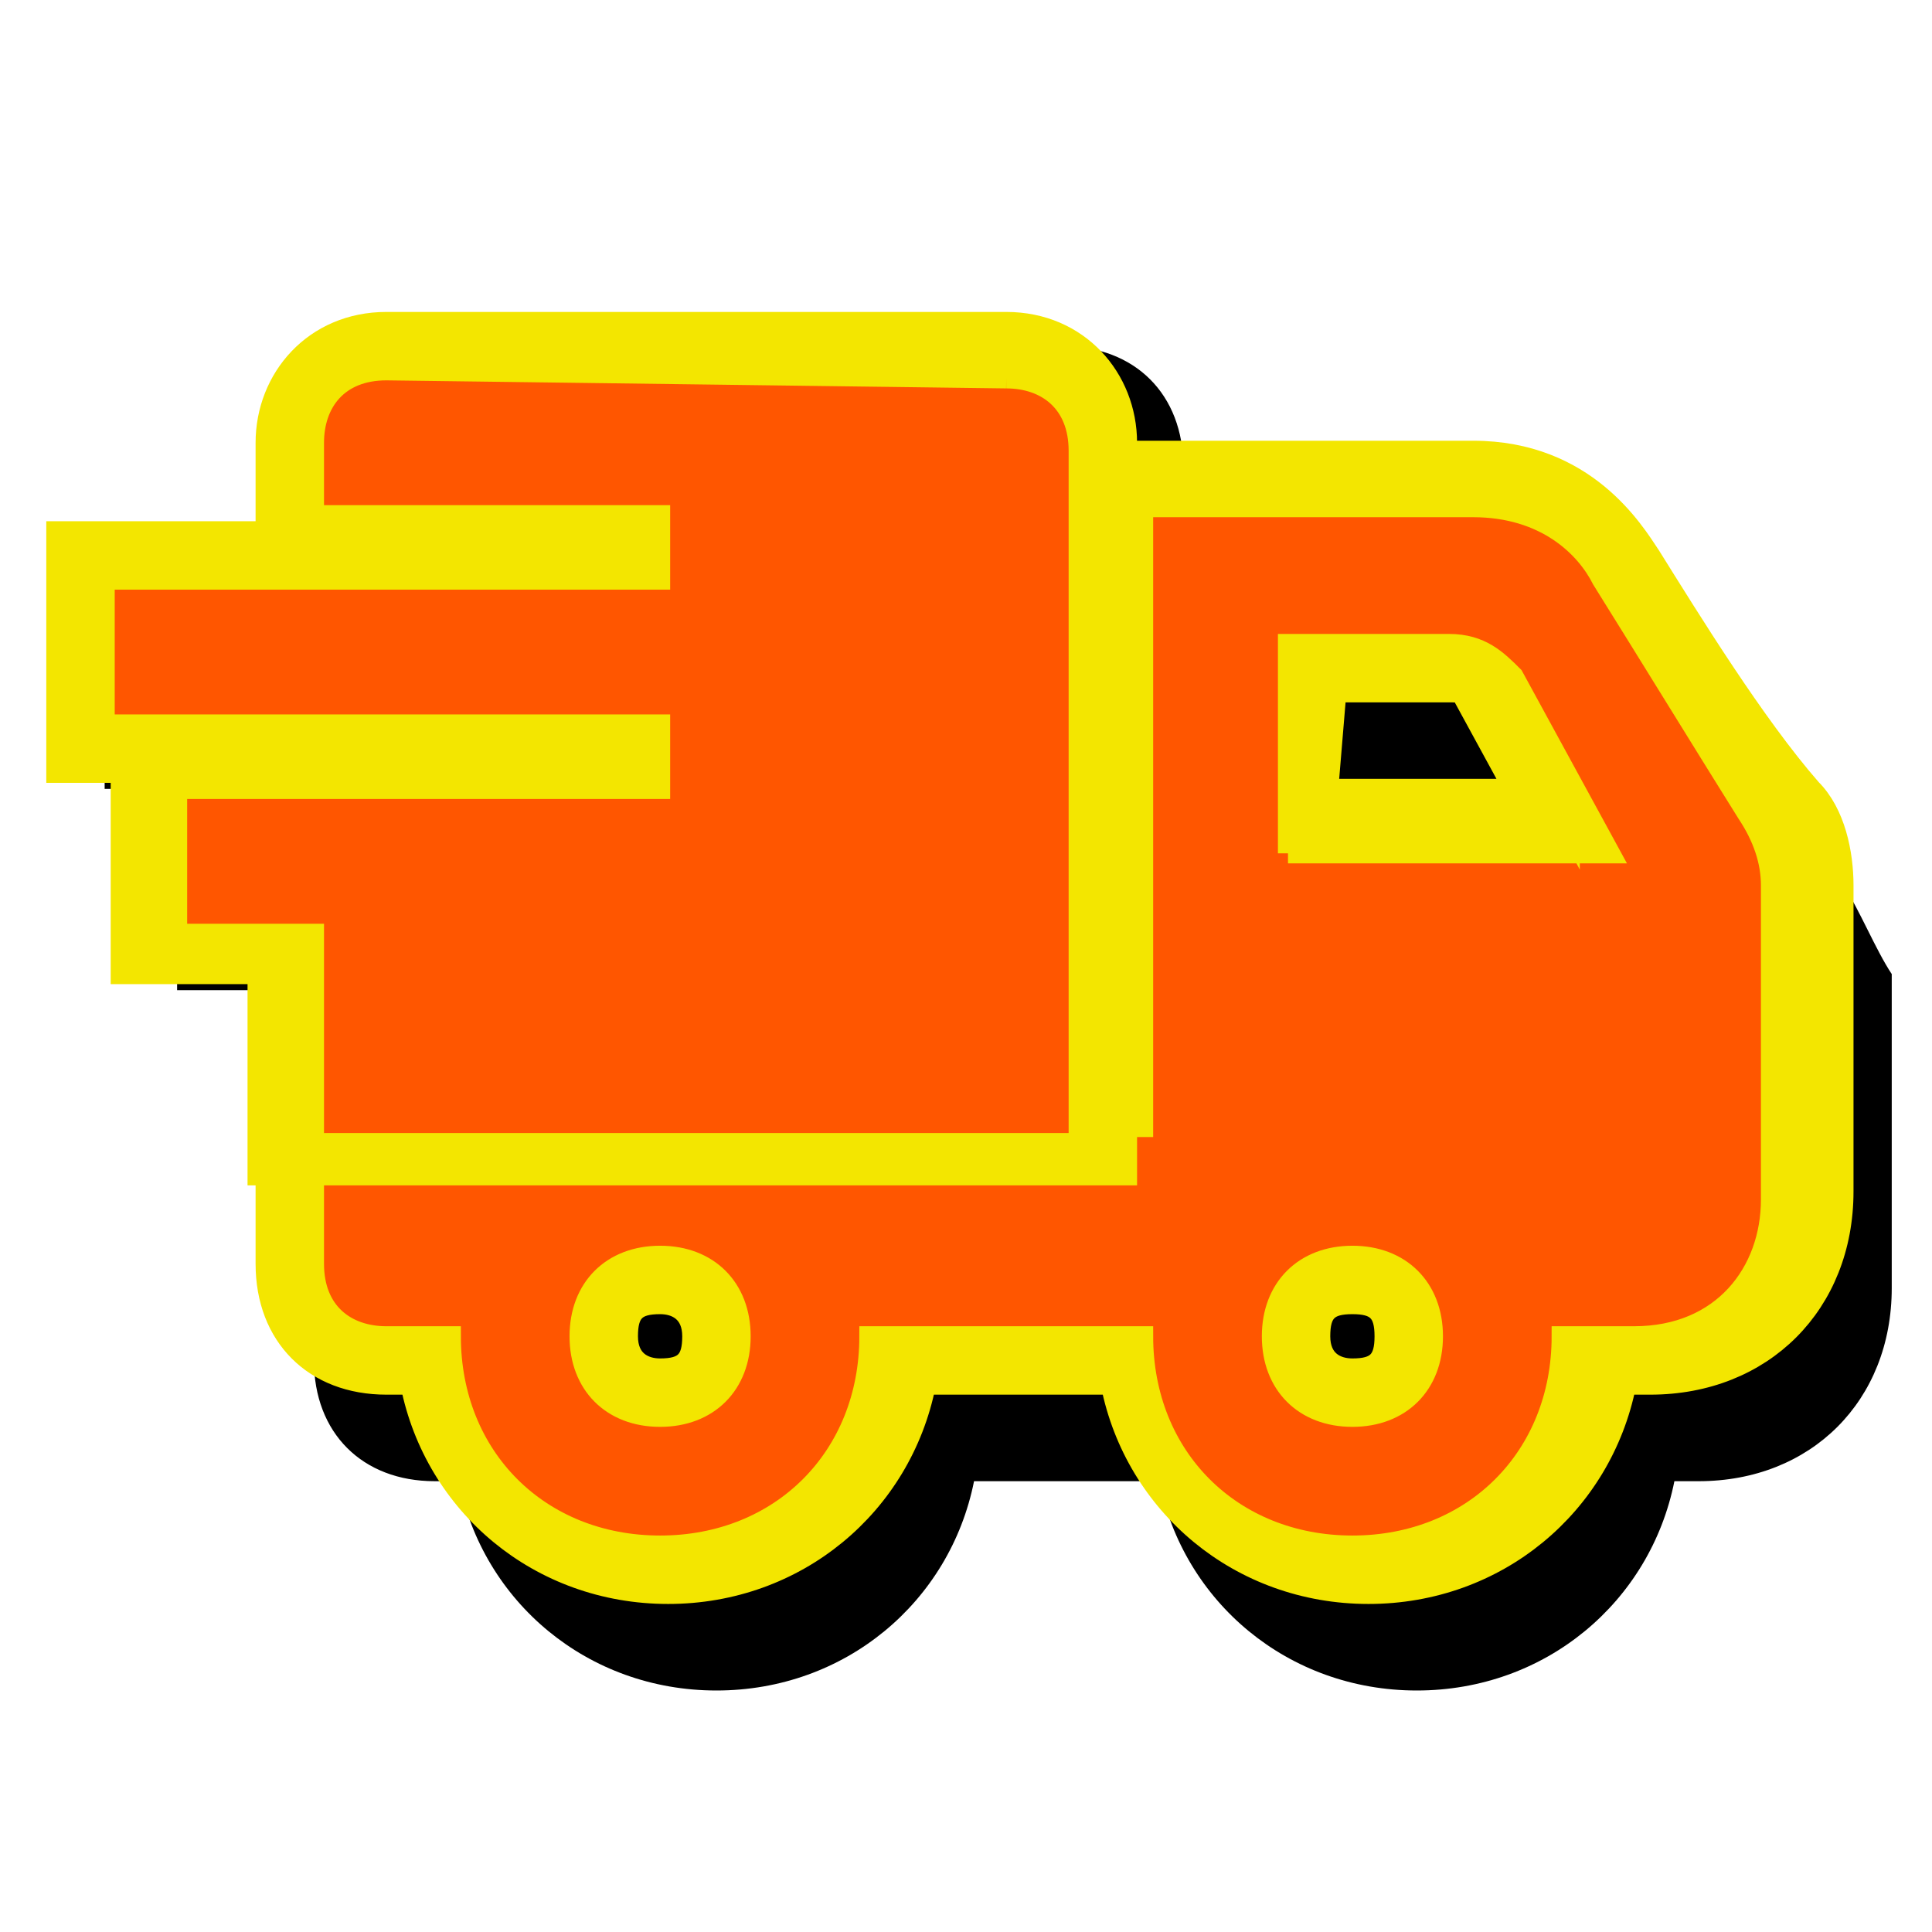
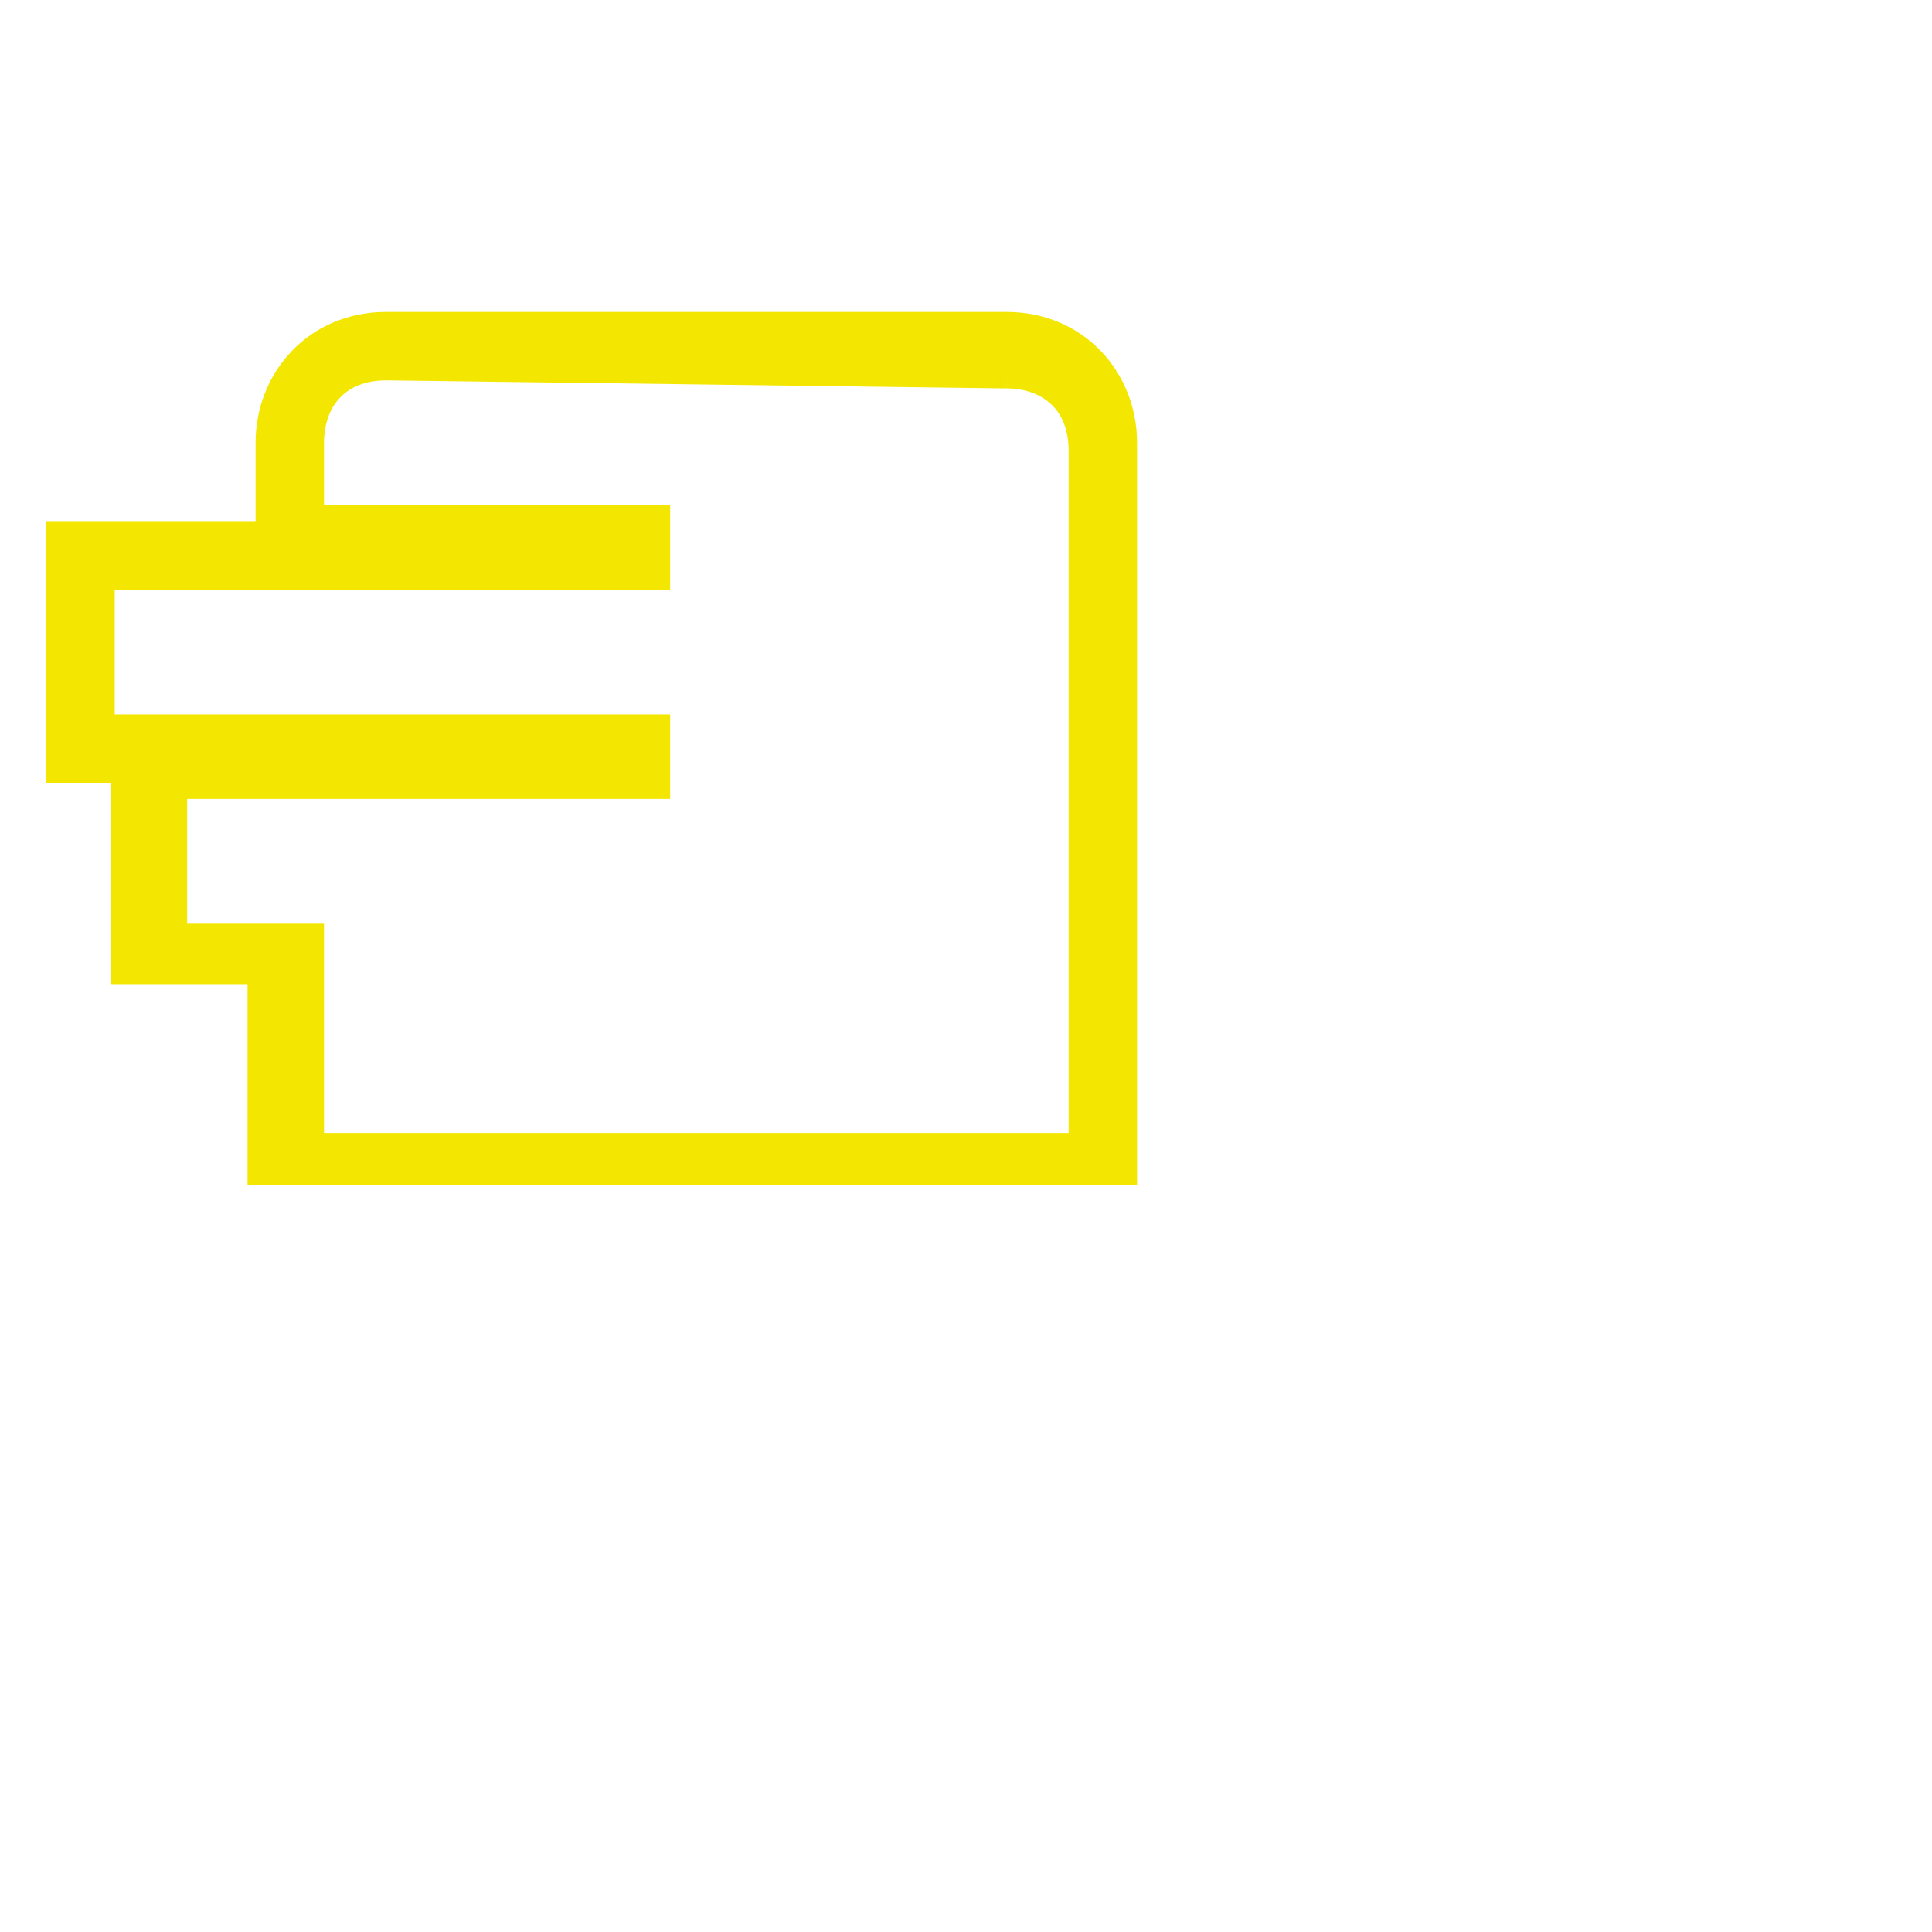
<svg xmlns="http://www.w3.org/2000/svg" version="1.1" id="Layer_1" x="0px" y="0px" viewBox="0 0 24 24" style="enable-background:new 0 0 24 24;" xml:space="preserve">
  <style type="text/css">
	.st0{fill-rule:evenodd;clip-rule:evenodd;fill:#FF5600;stroke:#F3E600;stroke-width:0.25;stroke-miterlimit:10;}
	.st1{fill:#F3E600;stroke:#F3E600;stroke-width:0.25;stroke-miterlimit:10;}
</style>
-   <path d="M22.9,11c-0.5-0.8-1.3-2.1-1.8-2.9c-0.2-0.3-0.7-1.2-2.2-1.2h-4h-0.2V5.8c0-0.9-0.6-1.5-1.5-1.5H5.4c-0.9,0-1.5,0.6-1.5,1.5  v0.9v0.2H2H1.3v0.6v1.7v0.6H2h0.2V10v1.7v0.6h0.6h1.1v1.9v0.2V15v0.2v1.7c0,0.9,0.6,1.5,1.5,1.5h0.3C6,19.9,7.3,21,8.9,21  s2.9-1.1,3.2-2.6h2.3c0.3,1.5,1.6,2.6,3.2,2.6s2.9-1.1,3.2-2.6h0.3c1.4,0,2.4-1,2.4-2.4v-3.9C23.3,11.8,23.1,11.3,22.9,11z   M17.5,18.2c-0.2,0-0.4-0.1-0.4-0.4s0.1-0.4,0.4-0.4c0.2,0,0.4,0.1,0.4,0.4S17.7,18.2,17.5,18.2z M19.6,11.1h-2.3V9.8h1.4  c0.1,0,0.2,0,0.2,0.1L19.6,11.1z M9.3,17.8c0,0.2-0.1,0.4-0.4,0.4s-0.4-0.1-0.4-0.4s0.1-0.4,0.4-0.4S9.3,17.6,9.3,17.8z" />
  <g>
-     <path class="st0" d="M16.8,19.5c-1.5,0-2.7-1.1-2.9-2.6h-2.8c-0.2,1.5-1.4,2.6-2.9,2.6s-2.7-1.1-2.9-2.6H4.8   c-0.7,0-1.2-0.5-1.2-1.2v-2h10.3V6h4.4c1.2,0,1.7,0.8,1.9,1.1c0.5,0.7,1.3,2,1.8,2.9c0.3,0.4,0.3,0.8,0.3,1.1V15c0,1.2-0.8,2-2,2   h-0.6C19.6,18.4,18.3,19.5,16.8,19.5z M16.8,15.9c-0.4,0-0.7,0.3-0.7,0.7s0.3,0.7,0.7,0.7s0.7-0.3,0.7-0.7S17.3,15.9,16.8,15.9z    M8.2,15.9c-0.4,0-0.7,0.3-0.7,0.7s0.3,0.7,0.7,0.7s0.7-0.3,0.7-0.7S8.7,15.9,8.2,15.9z M19.5,10.3l-0.9-1.7   c-0.1-0.2-0.3-0.3-0.5-0.3h-1.7v1.9h3.1V10.3z" />
-     <path class="st1" d="M18.3,6.3c0.9,0,1.4,0.5,1.6,0.9c0.5,0.8,1.3,2.1,1.8,2.9c0.2,0.3,0.3,0.6,0.3,0.9v3.9c0,0.9-0.6,1.7-1.7,1.7   h-0.9c0,1.5-1.1,2.6-2.6,2.6s-2.6-1.1-2.6-2.6h-3.4c0,1.5-1.1,2.6-2.6,2.6s-2.6-1.1-2.6-2.6H4.8c-0.5,0-0.9-0.3-0.9-0.9V14h10.3   V6.3H18.3 M16,10.6h4l-1.2-2.2C18.6,8.2,18.4,8,18,8h-2V10.6 M16.8,17.6c0.6,0,1-0.4,1-1s-0.4-1-1-1s-1,0.4-1,1   S16.2,17.6,16.8,17.6 M8.2,17.6c0.6,0,1-0.4,1-1s-0.4-1-1-1s-1,0.4-1,1S7.6,17.6,8.2,17.6 M18.3,5.6h-4h-0.6v0.6v7.1H3.9H3.3V14   v1.7c0,0.9,0.6,1.5,1.5,1.5h0.3c0.3,1.5,1.6,2.6,3.2,2.6s2.9-1.1,3.2-2.6h2.3c0.3,1.5,1.6,2.6,3.2,2.6s2.9-1.1,3.2-2.6h0.3   c1.4,0,2.4-1,2.4-2.4V11c0-0.4-0.1-0.9-0.4-1.2c-0.7-0.8-1.5-2.1-2-2.9C20.3,6.6,19.7,5.6,18.3,5.6L18.3,5.6z M16.6,8.6H18   c0.1,0,0.2,0,0.2,0.1l0.6,1.1h-2.3L16.6,8.6L16.6,8.6z M16.8,17c-0.2,0-0.4-0.1-0.4-0.4s0.1-0.4,0.4-0.4s0.4,0.1,0.4,0.4   S17.1,17,16.8,17L16.8,17z M8.2,17c-0.2,0-0.4-0.1-0.4-0.4s0.1-0.4,0.4-0.4c0.2,0,0.4,0.1,0.4,0.4S8.5,17,8.2,17L8.2,17z" />
-   </g>
+     </g>
  <g>
-     <path class="st0" d="M3.6,14.5v-2.6H1.9V9.5h6V9.3H1V6.9h6.9V6.7H3.6V5.5c0-0.7,0.5-1.2,1.2-1.2h7.7c0.7,0,1.2,0.5,1.2,1.2v8.9H3.6   V14.5z" />
    <path class="st1" d="M12.5,4.7c0.5,0,0.9,0.3,0.9,0.9v8.6H3.9v-2.6H2.2V9.8h6V9H1.3V7.2h6.9V6.4H3.9V5.5c0-0.5,0.3-0.9,0.9-0.9   L12.5,4.7 M12.5,4H4.8C3.9,4,3.3,4.7,3.3,5.5v0.9v0.2h-2H0.7v0.6V9v0.6h0.6h0.2v0.2v1.7v0.6h0.6h1.1V14v0.6h0.6h9.5H14V14V5.5   C14,4.7,13.4,4,12.5,4L12.5,4z" />
  </g>
</svg>